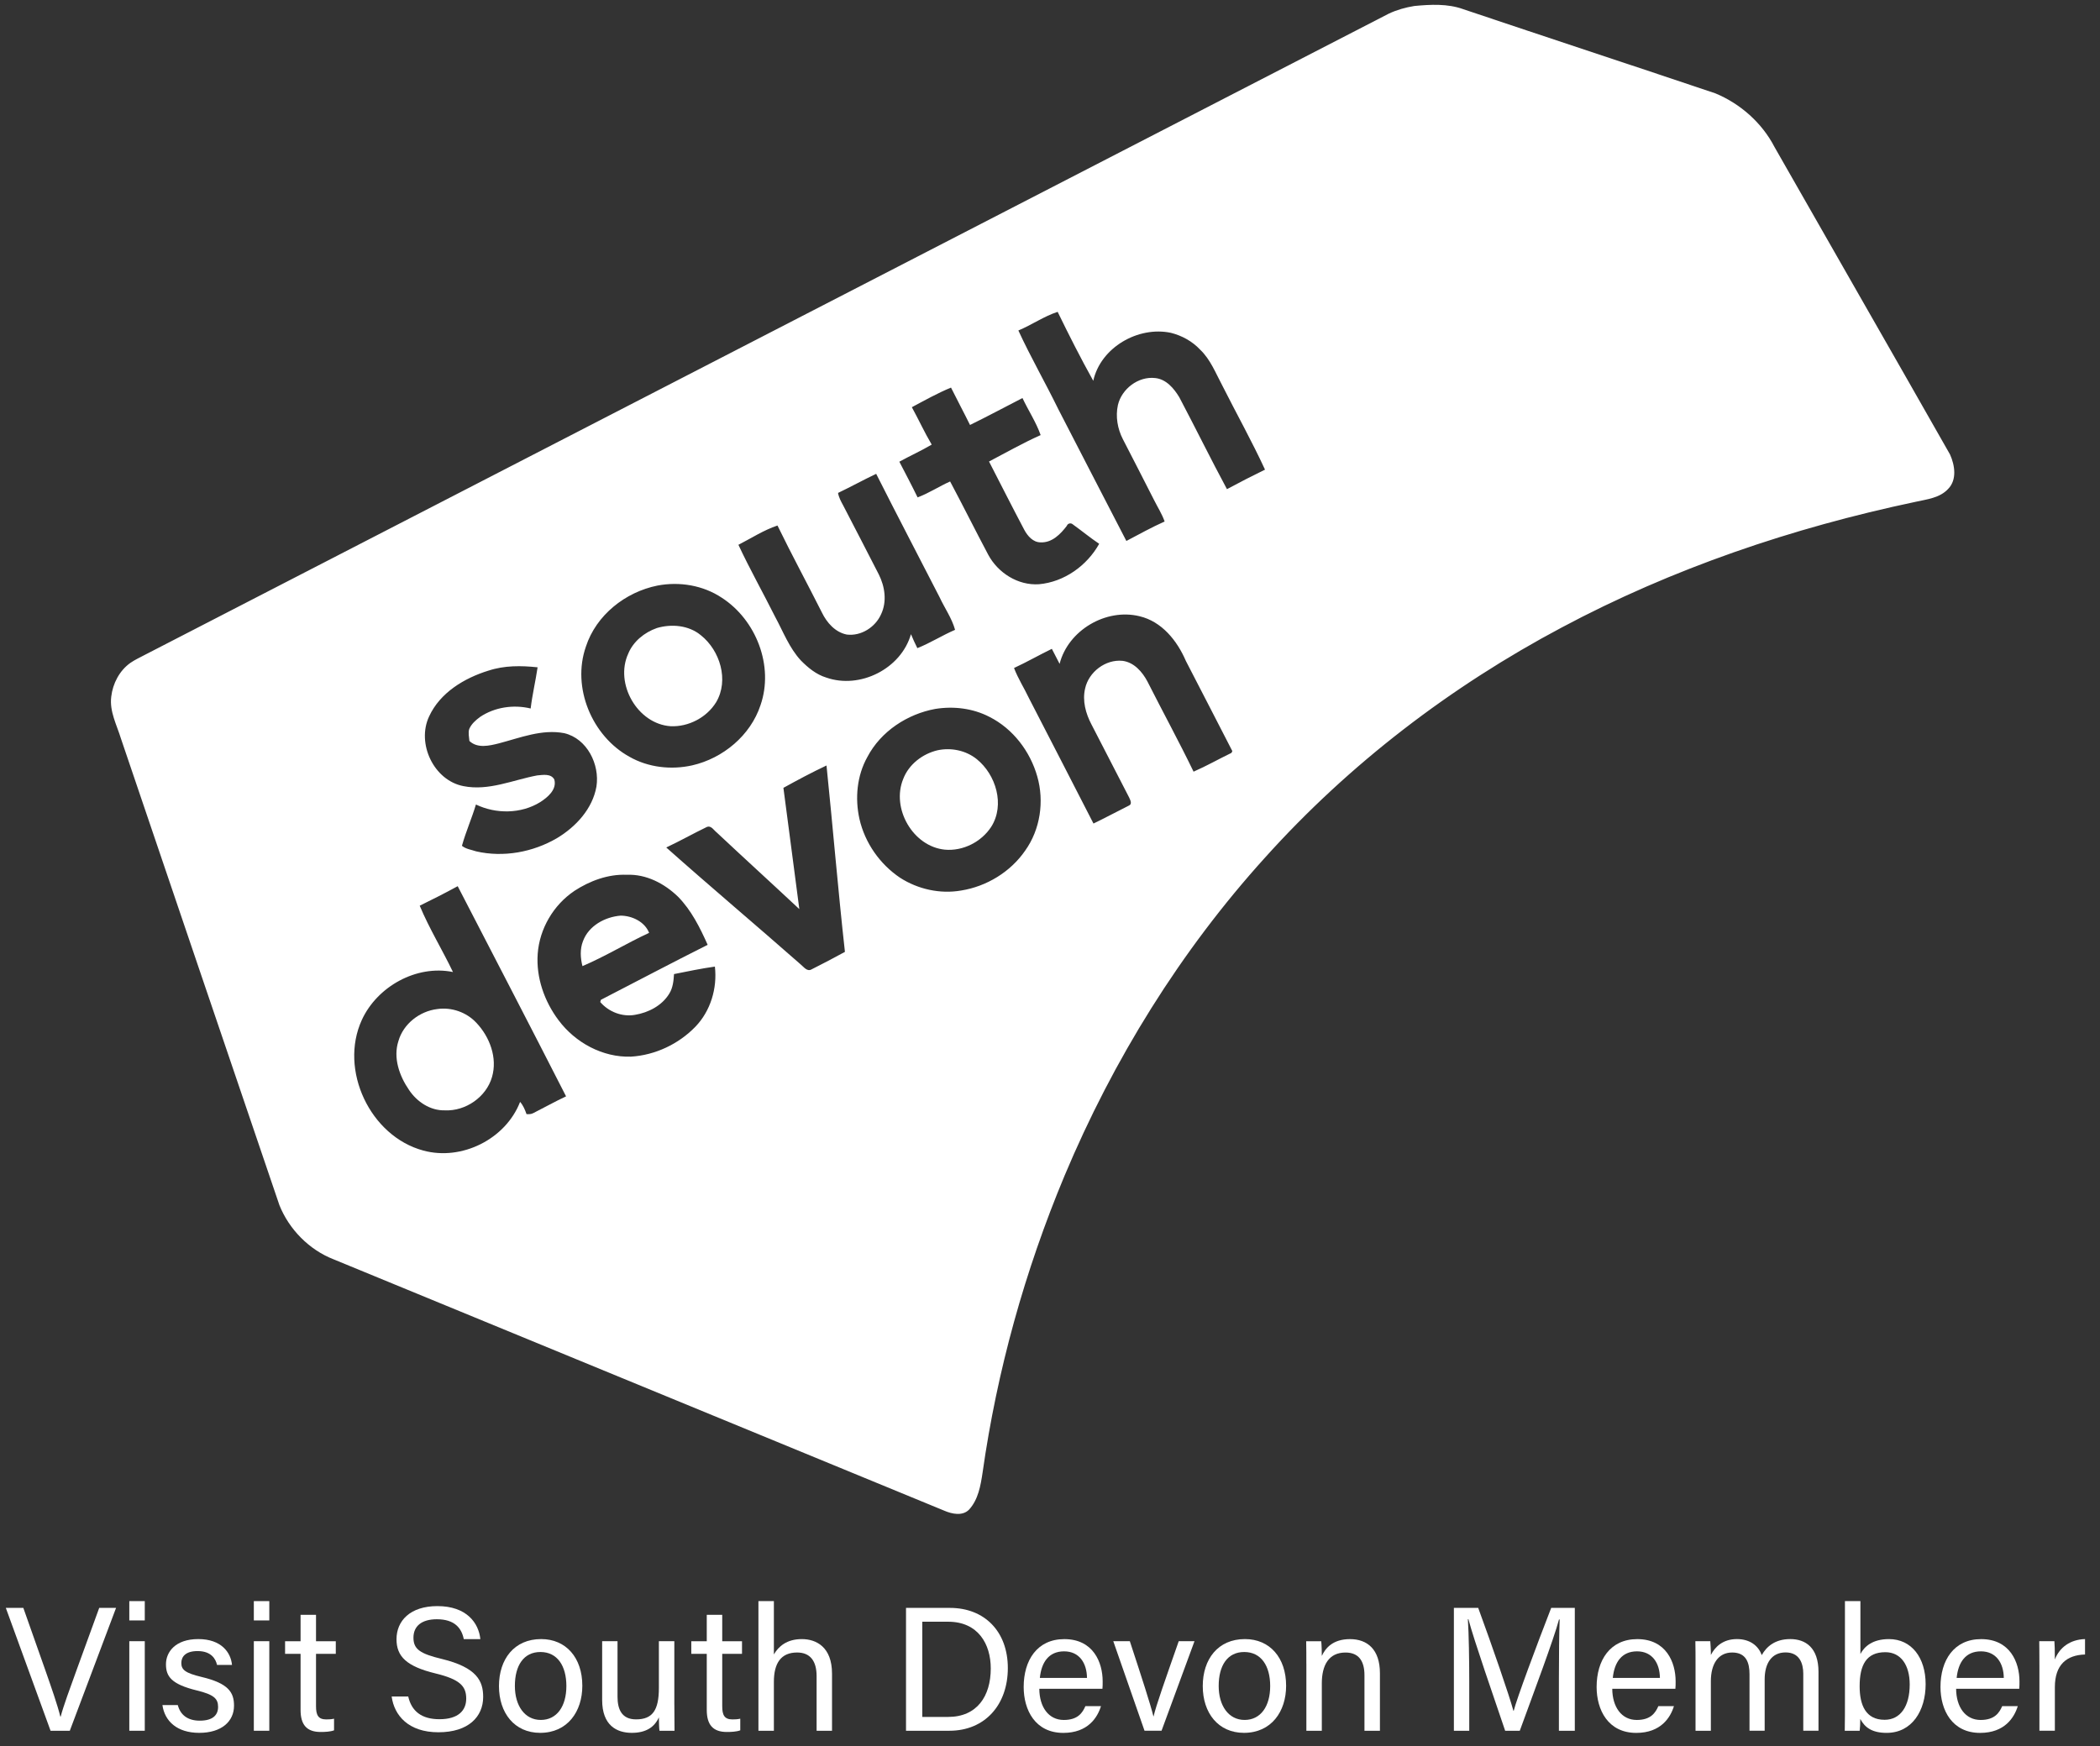
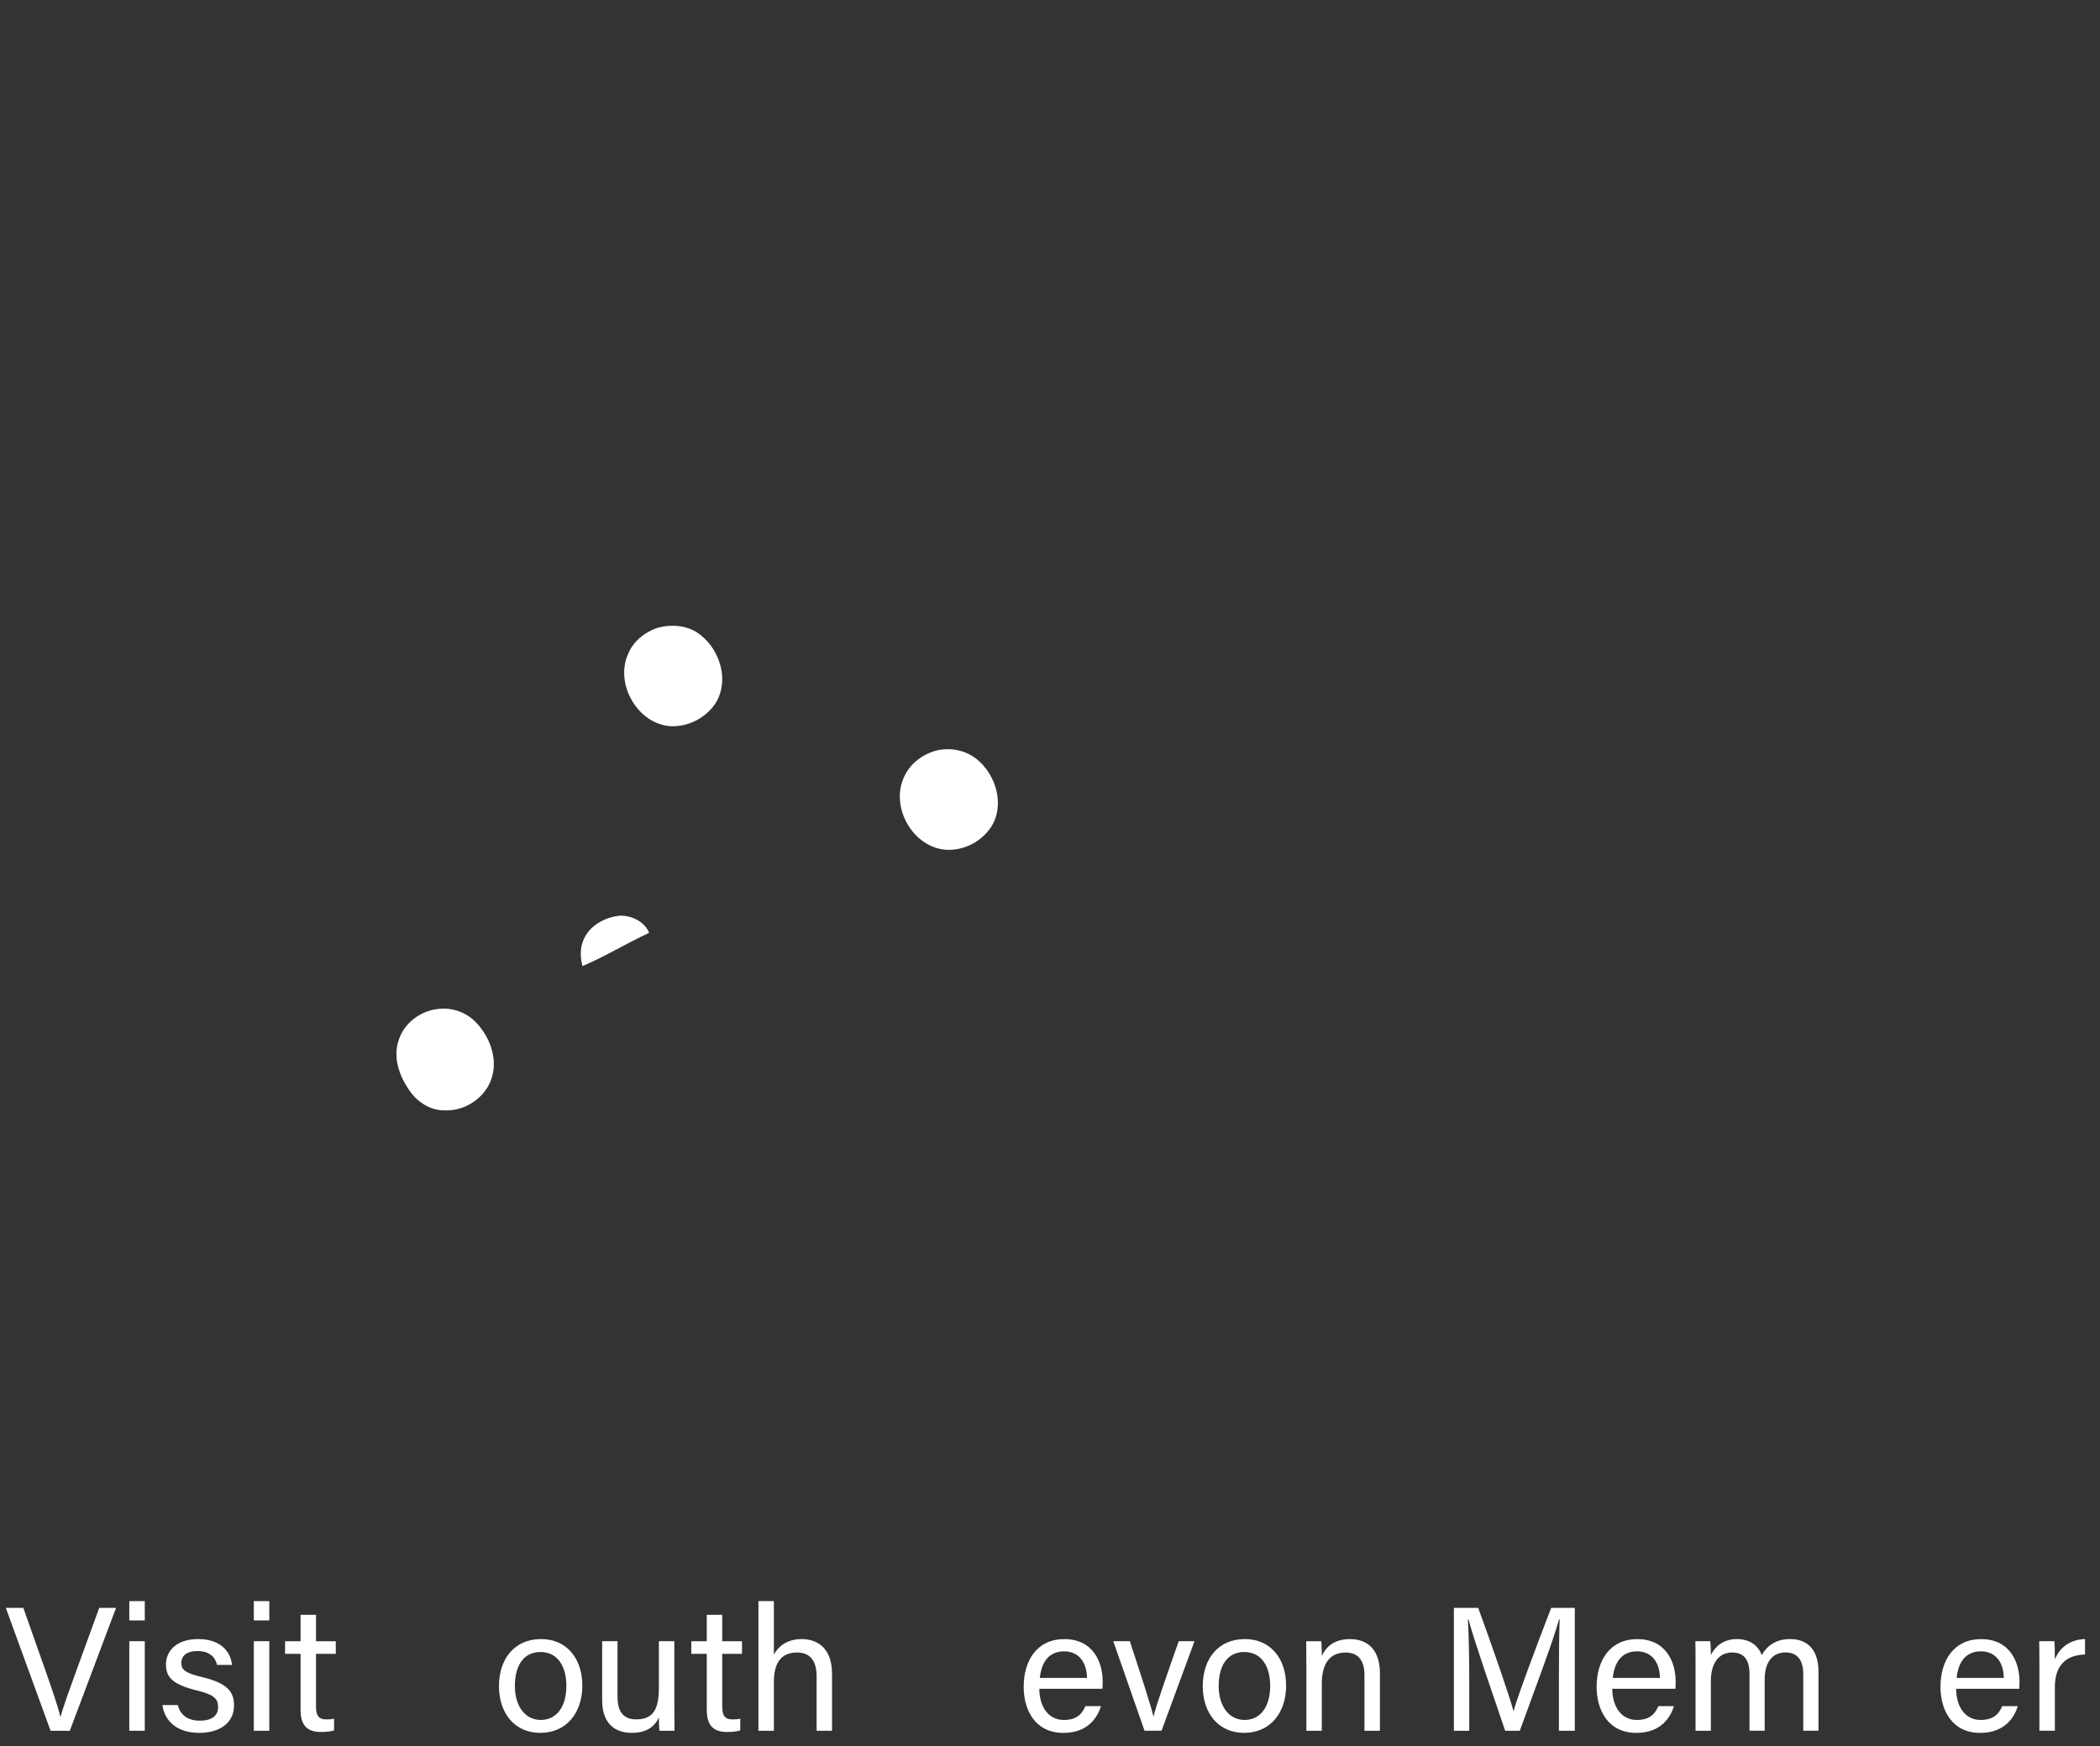
<svg xmlns="http://www.w3.org/2000/svg" width="101" height="84" viewBox="0 0 101 84" fill="none">
  <rect x="0" y="0" width="101" height="84" fill="#333333" stroke="none" />
  <g clip-path="url(#clip0_8510_120476)">
-     <path d="M68.024 0.288C68.804 0.215 69.623 0.17 70.373 0.441C74.412 1.801 78.462 3.13 82.502 4.491C83.704 4.989 84.748 5.914 85.347 7.075C88.155 12.007 90.985 16.928 93.787 21.863C94.018 22.375 94.13 23.077 93.699 23.517C93.295 23.958 92.668 24.019 92.118 24.143C86.216 25.388 80.441 27.343 75.111 30.186C69.769 33.023 64.888 36.754 60.842 41.255C56.774 45.75 53.54 50.976 51.198 56.562C49.29 61.13 47.952 65.939 47.257 70.843C47.164 71.462 47.05 72.133 46.613 72.614C46.298 72.946 45.779 72.831 45.406 72.668C35.618 68.64 25.831 64.609 16.044 60.58C14.87 60.123 13.905 59.139 13.439 57.976C10.894 50.497 8.356 43.016 5.819 35.535C5.618 34.876 5.26 34.225 5.35 33.514C5.423 32.88 5.748 32.255 6.277 31.884C6.48 31.745 6.705 31.639 6.922 31.525C26.882 21.236 46.837 10.944 66.797 0.655C67.184 0.473 67.602 0.356 68.024 0.288ZM48.979 15.898C49.57 17.181 50.278 18.411 50.898 19.681C51.994 21.793 53.074 23.914 54.173 26.023C54.782 25.704 55.384 25.367 56.013 25.087C55.886 24.723 55.677 24.4 55.507 24.059C55.012 23.078 54.505 22.104 54.005 21.127C53.748 20.627 53.645 20.04 53.766 19.485C53.948 18.703 54.752 18.093 55.558 18.186C56.087 18.238 56.459 18.681 56.717 19.107C57.493 20.576 58.224 22.068 59.011 23.531C59.616 23.206 60.224 22.892 60.841 22.592C60.208 21.222 59.471 19.902 58.792 18.555C58.47 17.956 58.221 17.294 57.717 16.816C57.342 16.417 56.845 16.145 56.317 16.011C54.741 15.677 52.934 16.714 52.581 18.319C51.975 17.233 51.412 16.119 50.868 15.001C50.204 15.218 49.623 15.629 48.979 15.898ZM43.856 19.589C44.183 20.183 44.464 20.803 44.811 21.387C44.306 21.686 43.769 21.927 43.254 22.21C43.55 22.78 43.85 23.348 44.132 23.927C44.677 23.723 45.166 23.398 45.696 23.161C46.319 24.33 46.908 25.516 47.529 26.685C47.998 27.56 48.963 28.172 49.968 28.105C51.182 27.997 52.278 27.214 52.866 26.16C52.431 25.869 52.029 25.535 51.605 25.231C51.51 25.139 51.353 25.17 51.308 25.297C51.006 25.694 50.598 26.113 50.056 26.09C49.686 26.095 49.419 25.782 49.26 25.482C48.685 24.394 48.13 23.295 47.567 22.201C48.391 21.772 49.199 21.308 50.05 20.93C49.831 20.305 49.457 19.747 49.176 19.148C48.334 19.578 47.503 20.029 46.653 20.443C46.356 19.839 46.037 19.248 45.739 18.645C45.09 18.913 44.473 19.259 43.853 19.59L43.856 19.589ZM40.306 23.713C40.343 23.933 40.453 24.129 40.558 24.323C41.134 25.421 41.694 26.529 42.265 27.631C42.56 28.218 42.666 28.933 42.378 29.544C42.104 30.169 41.414 30.612 40.725 30.525C40.169 30.414 39.766 29.954 39.529 29.464C38.825 28.065 38.077 26.689 37.393 25.28C36.73 25.501 36.134 25.891 35.514 26.208C36.063 27.381 36.7 28.515 37.282 29.675C37.669 30.389 37.961 31.172 38.521 31.775C38.866 32.124 39.258 32.447 39.735 32.593C41.356 33.166 43.338 32.172 43.813 30.507C43.904 30.735 44.012 30.956 44.12 31.179C44.746 30.931 45.316 30.563 45.935 30.298C45.778 29.734 45.43 29.25 45.187 28.724C44.172 26.746 43.14 24.777 42.14 22.794C41.522 23.086 40.925 23.418 40.307 23.712L40.306 23.713ZM31.62 28.169C30.076 28.48 28.674 29.587 28.179 31.105C27.491 33.072 28.47 35.414 30.278 36.407C31.183 36.921 32.281 37.044 33.291 36.818C34.773 36.479 36.096 35.38 36.577 33.922C37.229 32.039 36.369 29.825 34.717 28.756C33.815 28.154 32.677 27.967 31.62 28.169ZM50.962 31.936C50.837 31.695 50.71 31.455 50.589 31.212C49.977 31.51 49.387 31.849 48.77 32.134C48.962 32.642 49.26 33.102 49.492 33.593C50.523 35.602 51.566 37.605 52.591 39.616C53.169 39.339 53.733 39.032 54.306 38.747C54.465 38.671 54.355 38.475 54.306 38.363C53.705 37.189 53.094 36.021 52.493 34.847C52.218 34.324 52.049 33.707 52.189 33.119C52.363 32.323 53.174 31.705 53.992 31.79C54.545 31.863 54.94 32.319 55.187 32.785C55.919 34.234 56.698 35.66 57.405 37.121C58.027 36.849 58.617 36.512 59.227 36.218C59.239 36.196 59.26 36.154 59.27 36.132C58.523 34.687 57.785 33.237 57.034 31.793C56.616 30.819 55.875 29.892 54.797 29.642C53.185 29.252 51.371 30.322 50.961 31.937L50.962 31.936ZM23.494 32.26C22.333 32.619 21.168 33.317 20.641 34.458C20.024 35.758 20.858 37.541 22.29 37.817C23.503 38.059 24.667 37.52 25.838 37.301C26.113 37.278 26.5 37.203 26.66 37.499C26.792 37.977 26.343 38.355 25.983 38.585C25.064 39.155 23.855 39.165 22.89 38.701C22.691 39.371 22.402 40.014 22.217 40.688C22.408 40.845 22.671 40.876 22.902 40.955C24.216 41.257 25.633 40.995 26.79 40.318C27.698 39.773 28.496 38.91 28.686 37.839C28.852 36.775 28.238 35.528 27.137 35.269C26.064 35.064 25.017 35.492 23.996 35.759C23.532 35.876 22.964 36.012 22.576 35.644C22.563 35.453 22.508 35.255 22.568 35.068C22.673 34.825 22.879 34.644 23.087 34.49C23.793 34.015 24.699 33.884 25.522 34.082C25.602 33.416 25.758 32.764 25.856 32.101C25.068 32.017 24.256 32.008 23.495 32.261L23.494 32.26ZM44.991 34.101C43.638 34.348 42.364 35.181 41.717 36.414C41.213 37.313 41.113 38.404 41.337 39.402C41.599 40.546 42.315 41.569 43.287 42.223C44.147 42.777 45.215 43.015 46.225 42.839C47.452 42.643 48.603 41.943 49.309 40.915C50.034 39.898 50.23 38.546 49.888 37.352C49.547 36.145 48.72 35.058 47.593 34.488C46.798 34.074 45.87 33.961 44.99 34.102L44.991 34.101ZM37.678 37.898C37.941 39.843 38.183 41.789 38.444 43.733C37.127 42.5 35.791 41.285 34.475 40.05C34.33 39.94 34.209 39.697 33.995 39.782C33.338 40.099 32.703 40.458 32.044 40.768C34.176 42.665 36.361 44.504 38.503 46.389C38.654 46.507 38.818 46.762 39.038 46.629C39.575 46.357 40.11 46.081 40.637 45.79C40.305 42.806 40.059 39.811 39.751 36.824C39.047 37.156 38.359 37.523 37.679 37.899L37.678 37.898ZM27.62 42.861C26.618 43.535 25.949 44.676 25.861 45.883C25.779 47.02 26.179 48.163 26.857 49.069C27.663 50.154 28.986 50.877 30.352 50.83C31.512 50.757 32.634 50.227 33.442 49.394C34.176 48.635 34.502 47.541 34.383 46.498C33.724 46.59 33.071 46.728 32.417 46.858C32.397 47.182 32.364 47.522 32.186 47.804C31.837 48.377 31.186 48.712 30.539 48.819C29.922 48.928 29.274 48.676 28.869 48.203C28.877 48.176 28.892 48.124 28.899 48.097C30.61 47.215 32.313 46.315 34.035 45.451C33.666 44.623 33.251 43.789 32.609 43.135C31.955 42.502 31.077 42.042 30.147 42.082C29.245 42.044 28.367 42.373 27.619 42.86L27.62 42.861ZM20.186 43.568C20.643 44.666 21.272 45.685 21.785 46.759C20.031 46.402 18.141 47.456 17.403 49.063C16.3 51.469 17.801 54.656 20.354 55.346C22.203 55.854 24.321 54.798 25.014 53.006C25.162 53.175 25.249 53.384 25.323 53.595C25.435 53.6 25.55 53.602 25.651 53.545C26.177 53.28 26.691 52.99 27.225 52.74C25.503 49.362 23.753 45.998 22.013 42.63C21.413 42.958 20.801 43.269 20.186 43.569V43.568Z" fill="white" />
    <path d="M31.584 30.214C32.293 30.003 33.126 30.074 33.711 30.561C34.63 31.294 35.067 32.72 34.446 33.775C33.995 34.513 33.117 34.973 32.256 34.935C30.655 34.829 29.552 32.882 30.216 31.442C30.457 30.856 30.996 30.421 31.585 30.215L31.584 30.214Z" fill="white" />
    <path d="M45.086 36.093C45.739 35.953 46.448 36.095 46.972 36.515C47.901 37.261 48.341 38.716 47.675 39.771C47.201 40.503 46.311 40.952 45.443 40.873C43.903 40.72 42.857 38.882 43.442 37.468C43.71 36.768 44.368 36.265 45.087 36.093H45.086Z" fill="white" />
    <path d="M29.849 44.047C30.398 44.049 31.011 44.341 31.219 44.875C30.135 45.376 29.112 46.009 28.013 46.475C27.914 46.078 27.887 45.656 28.041 45.269C28.312 44.533 29.099 44.107 29.85 44.047H29.849Z" fill="white" />
    <path d="M21.03 48.541C21.718 48.441 22.438 48.693 22.911 49.202C23.554 49.88 23.933 50.888 23.663 51.812C23.384 52.776 22.39 53.462 21.392 53.413C20.694 53.431 20.051 53.001 19.674 52.435C19.209 51.761 18.898 50.884 19.164 50.075C19.402 49.247 20.187 48.642 21.03 48.541H21.03Z" fill="white" />
    <path d="M2.432 83.258L0.28 77.348H1.122L2.162 80.294C2.466 81.161 2.771 82.035 2.901 82.575H2.919C3.043 82.091 3.378 81.179 3.689 80.322L4.772 77.348H5.582L3.357 83.258H2.432Z" fill="white" />
    <path d="M6.219 77.022H6.963V77.951H6.219V77.022ZM6.219 78.95H6.963V83.258H6.219V78.95Z" fill="white" />
    <path d="M8.552 82.025C8.675 82.496 9.024 82.773 9.608 82.773C10.241 82.773 10.489 82.5 10.489 82.109C10.489 81.718 10.291 81.52 9.47 81.32C8.238 81.02 7.982 80.644 7.982 80.059C7.982 79.474 8.429 78.848 9.537 78.848C10.644 78.848 11.102 79.491 11.158 80.091H10.438C10.377 79.812 10.166 79.425 9.504 79.425C8.9 79.425 8.721 79.716 8.721 79.998C8.721 80.319 8.898 80.478 9.687 80.668C10.994 80.977 11.255 81.413 11.255 82.053C11.255 82.808 10.657 83.359 9.584 83.359C8.512 83.359 7.921 82.795 7.812 82.024H8.552V82.025Z" fill="white" />
    <path d="M12.208 77.022H12.952V77.951H12.208V77.022ZM12.208 78.95H12.952V83.258H12.208V78.95Z" fill="white" />
    <path d="M13.711 78.951H14.456V77.68H15.199V78.951H16.15V79.557H15.199V82.08C15.199 82.499 15.302 82.713 15.691 82.713C15.794 82.713 15.948 82.708 16.066 82.678V83.238C15.883 83.306 15.628 83.317 15.422 83.317C14.752 83.317 14.456 82.97 14.456 82.255V79.557H13.711V78.951Z" fill="white" />
-     <path d="M19.634 81.611C19.795 82.32 20.279 82.703 21.136 82.703C22.057 82.703 22.423 82.271 22.423 81.713C22.423 81.12 22.131 80.788 20.946 80.501C19.554 80.163 19.07 79.686 19.07 78.855C19.07 77.977 19.718 77.262 21.037 77.262C22.445 77.262 23.024 78.076 23.103 78.851H22.306C22.2 78.325 21.871 77.894 21.009 77.894C20.289 77.894 19.885 78.218 19.885 78.781C19.885 79.344 20.218 79.555 21.254 79.805C22.94 80.215 23.238 80.871 23.238 81.63C23.238 82.583 22.531 83.331 21.086 83.331C19.641 83.331 18.959 82.519 18.837 81.611H19.634Z" fill="white" />
    <path d="M28.007 81.095C28.007 82.336 27.295 83.359 25.979 83.359C24.744 83.359 23.998 82.404 23.998 81.11C23.998 79.815 24.729 78.848 26.027 78.848C27.223 78.848 28.007 79.743 28.007 81.095ZM24.763 81.104C24.763 82.049 25.235 82.738 26.009 82.738C26.782 82.738 27.24 82.084 27.24 81.107C27.24 80.13 26.8 79.47 25.992 79.47C25.185 79.47 24.763 80.12 24.763 81.103V81.104Z" fill="white" />
    <path d="M32.433 82.002C32.433 82.422 32.438 83.003 32.441 83.258H31.718C31.7 83.144 31.692 82.882 31.689 82.612C31.477 83.089 31.063 83.359 30.385 83.359C29.659 83.359 28.961 82.998 28.961 81.782V78.949H29.7V81.623C29.7 82.19 29.877 82.711 30.591 82.711C31.383 82.711 31.689 82.273 31.689 81.196V78.949H32.432V82.001L32.433 82.002Z" fill="white" />
    <path d="M33.248 78.951H33.992V77.68H34.736V78.951H35.687V79.557H34.736V82.08C34.736 82.499 34.838 82.713 35.227 82.713C35.331 82.713 35.485 82.708 35.603 82.678V83.238C35.419 83.306 35.164 83.317 34.959 83.317C34.289 83.317 33.992 82.97 33.992 82.255V79.557H33.248V78.951Z" fill="white" />
    <path d="M37.22 77.022V79.586C37.44 79.208 37.832 78.849 38.565 78.849C39.256 78.849 40.016 79.227 40.016 80.509V83.258H39.275V80.633C39.275 79.9 38.965 79.494 38.337 79.494C37.563 79.494 37.22 80.006 37.22 80.903V83.258H36.477V77.022H37.22Z" fill="white" />
-     <path d="M43.575 77.348H45.687C47.348 77.348 48.472 78.48 48.472 80.243C48.472 82.006 47.376 83.258 45.661 83.258H43.575V77.348ZM44.359 82.593H45.599C46.99 82.593 47.651 81.597 47.651 80.259C47.651 79.093 47.048 78.013 45.601 78.013H44.358V82.593H44.359Z" fill="white" />
    <path d="M49.986 81.24C49.991 82.117 50.432 82.739 51.163 82.739C51.845 82.739 52.065 82.388 52.203 82.073H52.952C52.783 82.624 52.321 83.361 51.141 83.361C49.787 83.361 49.234 82.26 49.234 81.151C49.234 79.87 49.879 78.85 51.189 78.85C52.578 78.85 53.033 79.964 53.033 80.883C53.033 81.014 53.033 81.124 53.022 81.24H49.986ZM52.279 80.716C52.271 80.007 51.914 79.438 51.178 79.438C50.442 79.438 50.087 79.965 50.012 80.716H52.28H52.279Z" fill="white" />
    <path d="M54.339 78.949C54.919 80.711 55.343 82.027 55.474 82.565H55.483C55.588 82.085 56.045 80.796 56.692 78.949H57.45L55.865 83.257H55.046L53.543 78.949H54.34H54.339Z" fill="white" />
    <path d="M61.856 81.095C61.856 82.336 61.144 83.359 59.828 83.359C58.593 83.359 57.847 82.404 57.847 81.11C57.847 79.815 58.578 78.848 59.876 78.848C61.072 78.848 61.856 79.743 61.856 81.095ZM58.613 81.104C58.613 82.049 59.085 82.738 59.859 82.738C60.632 82.738 61.09 82.084 61.09 81.107C61.09 80.13 60.65 79.47 59.842 79.47C59.035 79.47 58.613 80.12 58.613 81.103V81.104Z" fill="white" />
    <path d="M62.829 80.036C62.829 79.663 62.829 79.284 62.821 78.951H63.544C63.564 79.078 63.575 79.531 63.573 79.659C63.745 79.289 64.097 78.85 64.929 78.85C65.761 78.85 66.368 79.344 66.368 80.489V83.259H65.624V80.584C65.624 79.933 65.37 79.495 64.713 79.495C63.9 79.495 63.573 80.113 63.573 80.979V83.26H62.83V80.037L62.829 80.036Z" fill="white" />
    <path d="M74.976 80.739C74.976 79.642 74.988 78.525 75.012 77.904H74.981C74.728 78.862 73.772 81.398 73.094 83.258H72.391C71.88 81.745 70.889 78.901 70.624 77.892H70.598C70.644 78.575 70.664 79.887 70.664 80.901V83.258H69.925V77.348H71.095C71.766 79.182 72.586 81.548 72.789 82.301H72.802C72.941 81.733 73.911 79.135 74.605 77.348H75.741V83.258H74.976V80.739Z" fill="white" />
    <path d="M77.542 81.24C77.548 82.117 77.989 82.739 78.72 82.739C79.401 82.739 79.621 82.388 79.759 82.073H80.509C80.34 82.624 79.877 83.361 78.697 83.361C77.343 83.361 76.79 82.26 76.79 81.151C76.79 79.87 77.435 78.85 78.745 78.85C80.135 78.85 80.59 79.964 80.59 80.883C80.59 81.014 80.59 81.124 80.578 81.24H77.542ZM79.834 80.716C79.826 80.007 79.47 79.438 78.734 79.438C77.997 79.438 77.643 79.965 77.568 80.716H79.835H79.834Z" fill="white" />
    <path d="M81.547 80.061C81.547 79.69 81.547 79.299 81.539 78.95H82.256C82.268 79.08 82.288 79.397 82.285 79.612C82.482 79.227 82.857 78.848 83.539 78.848C84.148 78.848 84.568 79.157 84.731 79.62C84.961 79.211 85.368 78.848 86.103 78.848C86.839 78.848 87.461 79.261 87.461 80.426V83.257H86.729V80.517C86.729 80.017 86.549 79.49 85.877 79.49C85.204 79.49 84.872 80.02 84.872 80.784V83.257H84.143V80.54C84.143 79.987 83.986 79.494 83.31 79.494C82.633 79.494 82.284 80.053 82.284 80.874V83.258H81.547V80.062V80.061Z" fill="white" />
-     <path d="M88.734 77.022H89.477V79.565C89.672 79.198 90.067 78.849 90.851 78.849C91.932 78.849 92.614 79.739 92.614 81.017C92.614 82.295 91.957 83.36 90.738 83.36C90.048 83.36 89.689 83.107 89.471 82.689C89.471 82.91 89.456 83.142 89.442 83.258H88.724C88.733 82.777 88.733 82.293 88.733 81.812V77.022L88.734 77.022ZM91.848 81.031C91.848 80.102 91.423 79.479 90.677 79.479C89.762 79.479 89.44 80.093 89.44 81.118C89.44 82.015 89.726 82.731 90.641 82.731C91.403 82.731 91.848 82.081 91.848 81.03V81.031Z" fill="white" />
    <path d="M94.08 81.24C94.085 82.117 94.526 82.739 95.257 82.739C95.939 82.739 96.159 82.388 96.297 82.073H97.046C96.877 82.624 96.415 83.361 95.234 83.361C93.881 83.361 93.328 82.26 93.328 81.151C93.328 79.87 93.973 78.85 95.283 78.85C96.672 78.85 97.127 79.964 97.127 80.883C97.127 81.014 97.127 81.124 97.116 81.24H94.08ZM96.373 80.716C96.365 80.007 96.008 79.438 95.272 79.438C94.536 79.438 94.181 79.965 94.106 80.716H96.374H96.373Z" fill="white" />
    <path d="M98.086 80.12C98.086 79.518 98.08 79.179 98.078 78.95H98.807C98.819 79.071 98.829 79.409 98.829 79.829C99.055 79.246 99.569 78.87 100.28 78.848V79.59C99.397 79.616 98.829 80.077 98.829 81.166V83.257H98.086V80.12Z" fill="white" />
  </g>
  <defs>
    <clipPath id="clip0_8510_120476">
      <rect width="100" height="83.128" fill="white" transform="translate(0.28 0.232)" />
    </clipPath>
  </defs>
</svg>